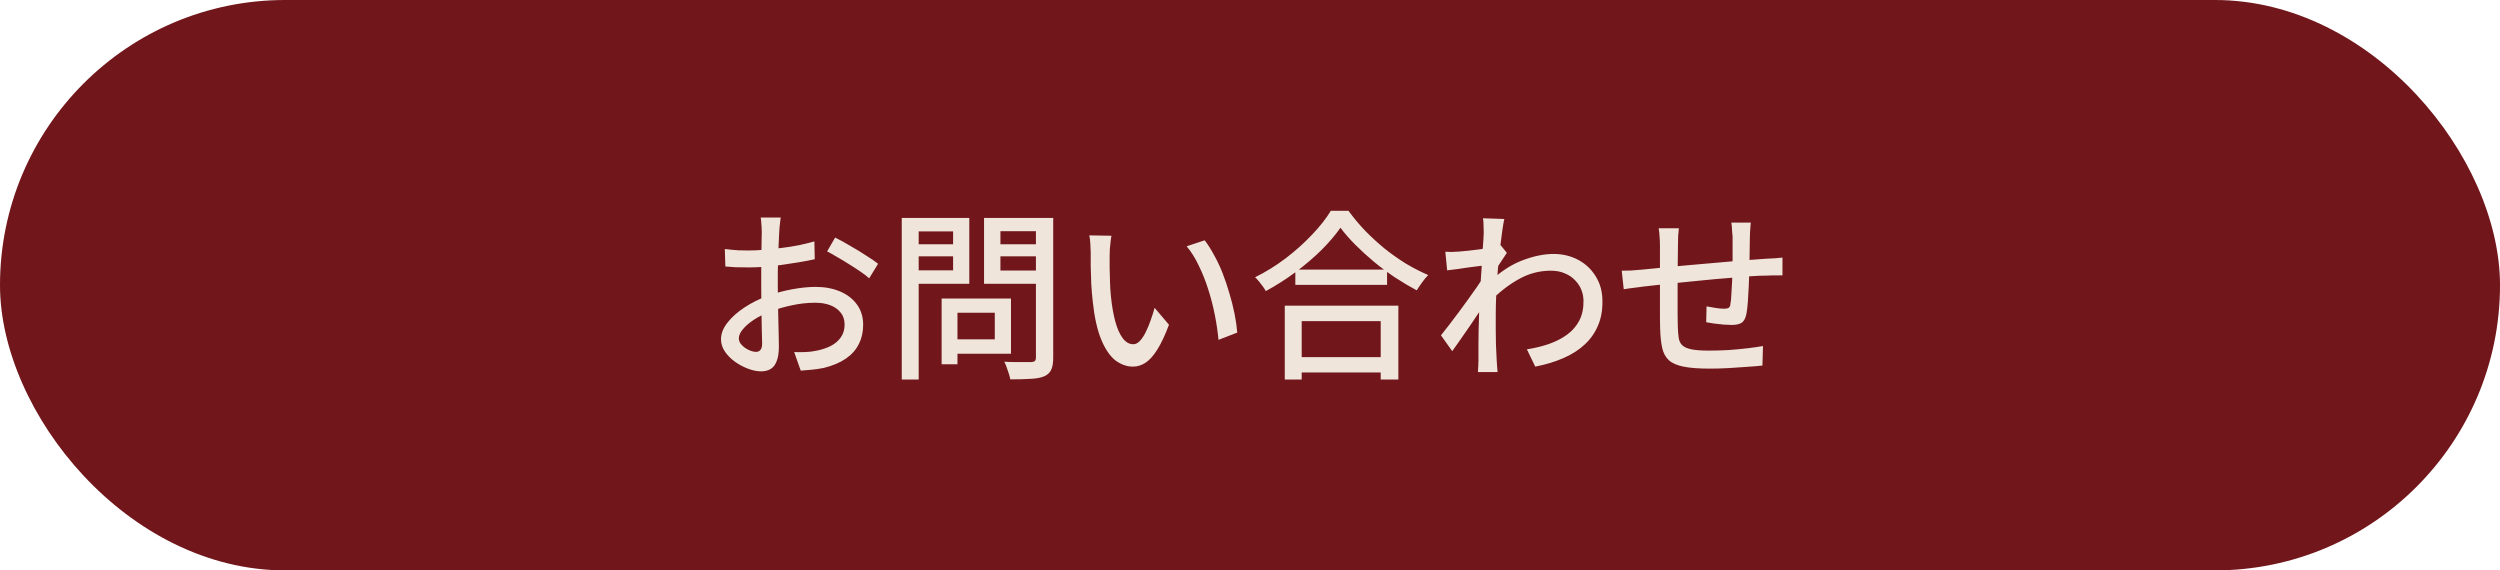
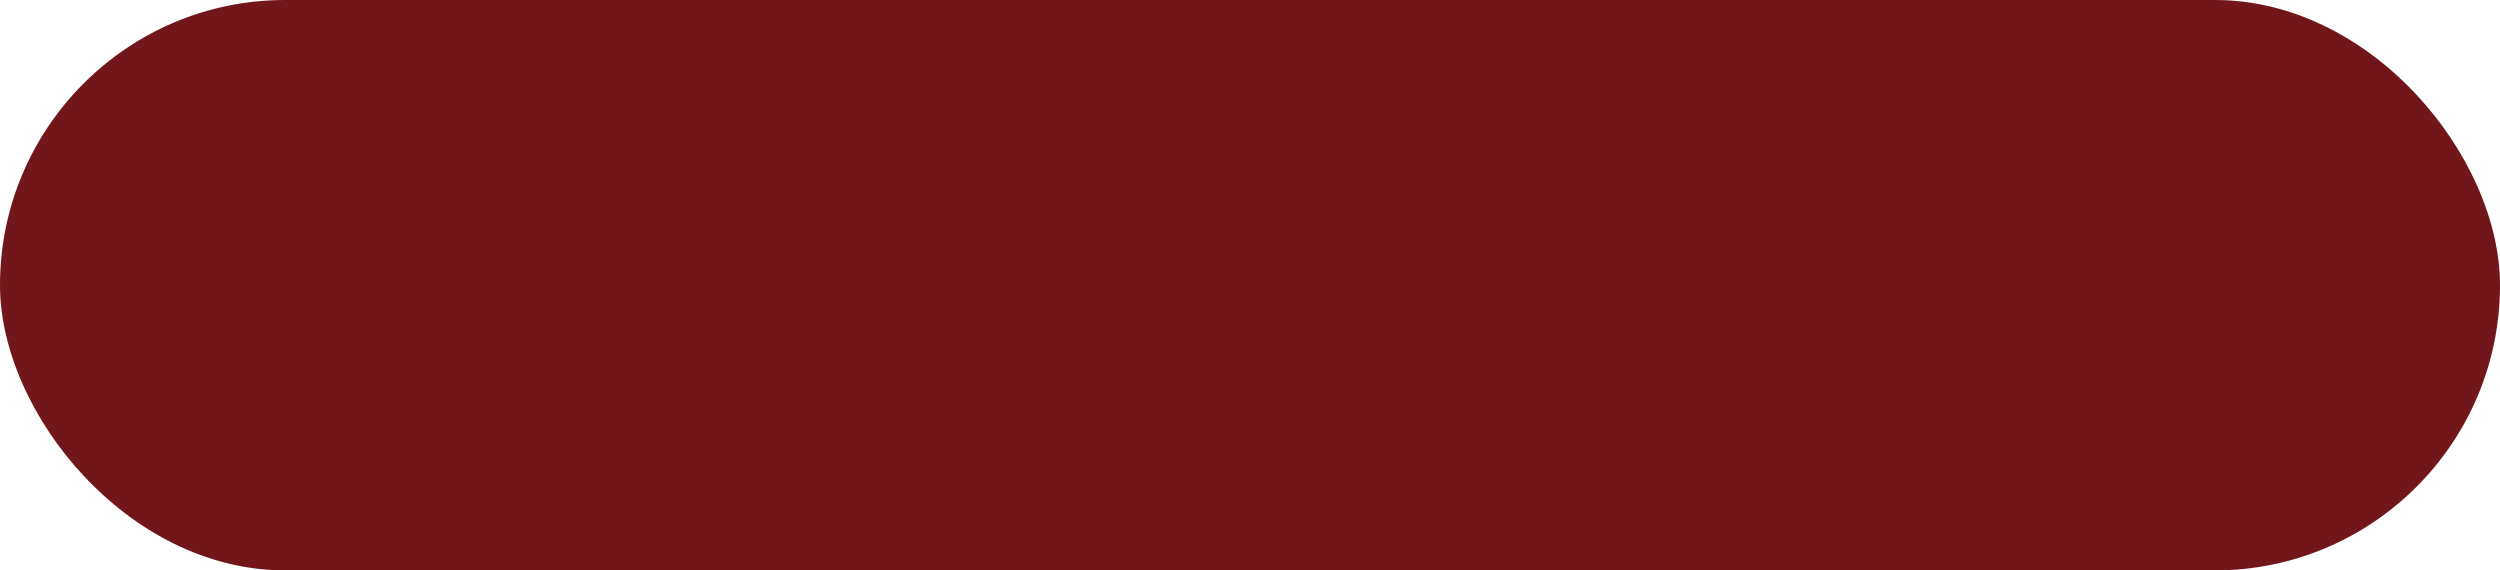
<svg xmlns="http://www.w3.org/2000/svg" width="206" height="47" viewBox="0 0 206 47" fill="none">
  <rect width="206" height="47" rx="23.5" fill="#71161B" />
-   <path d="M64.33 17.925C64.31 18.015 64.295 18.13 64.285 18.27C64.275 18.4 64.26 18.54 64.24 18.69C64.23 18.83 64.22 18.96 64.21 19.08C64.2 19.34 64.185 19.65 64.165 20.01C64.155 20.36 64.14 20.745 64.12 21.165C64.11 21.575 64.1 21.99 64.09 22.41C64.09 22.82 64.09 23.215 64.09 23.595C64.09 23.985 64.095 24.42 64.105 24.9C64.115 25.38 64.125 25.855 64.135 26.325C64.145 26.785 64.155 27.215 64.165 27.615C64.175 28.005 64.18 28.315 64.18 28.545C64.18 29.075 64.115 29.49 63.985 29.79C63.865 30.09 63.695 30.3 63.475 30.42C63.265 30.54 63.01 30.6 62.71 30.6C62.39 30.6 62.04 30.53 61.66 30.39C61.28 30.25 60.92 30.06 60.58 29.82C60.24 29.58 59.96 29.3 59.74 28.98C59.52 28.66 59.41 28.32 59.41 27.96C59.41 27.5 59.585 27.045 59.935 26.595C60.295 26.135 60.765 25.715 61.345 25.335C61.925 24.955 62.54 24.645 63.19 24.405C63.87 24.155 64.565 23.965 65.275 23.835C65.985 23.705 66.63 23.64 67.21 23.64C67.96 23.64 68.63 23.765 69.22 24.015C69.81 24.265 70.275 24.625 70.615 25.095C70.955 25.565 71.125 26.12 71.125 26.76C71.125 27.35 71.005 27.88 70.765 28.35C70.535 28.82 70.18 29.22 69.7 29.55C69.22 29.88 68.615 30.135 67.885 30.315C67.545 30.385 67.21 30.435 66.88 30.465C66.56 30.495 66.26 30.52 65.98 30.54L65.44 29.01C65.74 29.02 66.045 29.02 66.355 29.01C66.665 29 66.96 28.965 67.24 28.905C67.66 28.825 68.05 28.7 68.41 28.53C68.77 28.35 69.055 28.115 69.265 27.825C69.485 27.525 69.595 27.165 69.595 26.745C69.595 26.355 69.49 26.03 69.28 25.77C69.07 25.5 68.785 25.295 68.425 25.155C68.065 25.015 67.655 24.945 67.195 24.945C66.545 24.945 65.9 25.015 65.26 25.155C64.62 25.285 63.99 25.47 63.37 25.71C62.91 25.89 62.49 26.105 62.11 26.355C61.73 26.605 61.43 26.865 61.21 27.135C60.99 27.395 60.88 27.645 60.88 27.885C60.88 28.035 60.93 28.18 61.03 28.32C61.13 28.45 61.25 28.565 61.39 28.665C61.54 28.765 61.695 28.845 61.855 28.905C62.015 28.965 62.16 28.995 62.29 28.995C62.44 28.995 62.56 28.945 62.65 28.845C62.75 28.735 62.8 28.555 62.8 28.305C62.8 28.025 62.79 27.63 62.77 27.12C62.76 26.61 62.75 26.05 62.74 25.44C62.73 24.82 62.725 24.225 62.725 23.655C62.725 23.225 62.725 22.78 62.725 22.32C62.735 21.85 62.74 21.4 62.74 20.97C62.75 20.54 62.755 20.16 62.755 19.83C62.765 19.5 62.77 19.26 62.77 19.11C62.77 19 62.765 18.87 62.755 18.72C62.745 18.57 62.735 18.425 62.725 18.285C62.715 18.135 62.7 18.015 62.68 17.925H64.33ZM68.815 19.575C69.185 19.755 69.595 19.98 70.045 20.25C70.505 20.51 70.94 20.775 71.35 21.045C71.77 21.305 72.105 21.535 72.355 21.735L71.62 22.935C71.44 22.765 71.2 22.58 70.9 22.38C70.61 22.18 70.295 21.975 69.955 21.765C69.625 21.555 69.3 21.36 68.98 21.18C68.67 20.99 68.395 20.835 68.155 20.715L68.815 19.575ZM59.725 20.52C60.155 20.57 60.525 20.605 60.835 20.625C61.145 20.635 61.44 20.64 61.72 20.64C62.09 20.64 62.51 20.62 62.98 20.58C63.45 20.54 63.925 20.49 64.405 20.43C64.895 20.37 65.37 20.295 65.83 20.205C66.3 20.105 66.725 20 67.105 19.89L67.135 21.36C66.735 21.45 66.29 21.535 65.8 21.615C65.32 21.695 64.83 21.77 64.33 21.84C63.84 21.9 63.37 21.95 62.92 21.99C62.48 22.02 62.09 22.035 61.75 22.035C61.3 22.035 60.92 22.03 60.61 22.02C60.3 22 60.02 21.98 59.77 21.96L59.725 20.52ZM78.205 24.6H83.305V29.145H78.205V27.96H81.97V25.77H78.205V24.6ZM77.59 24.6H78.895V30.015H77.59V24.6ZM74.98 20.13H78.97V21.12H74.98V20.13ZM81.925 20.13H85.96V21.12H81.925V20.13ZM85.36 17.955H86.785V29.475C86.785 29.905 86.73 30.235 86.62 30.465C86.52 30.695 86.33 30.875 86.05 31.005C85.77 31.125 85.4 31.195 84.94 31.215C84.48 31.245 83.915 31.26 83.245 31.26C83.225 31.12 83.185 30.96 83.125 30.78C83.075 30.61 83.015 30.435 82.945 30.255C82.885 30.085 82.82 29.935 82.75 29.805C83.06 29.825 83.365 29.835 83.665 29.835C83.975 29.835 84.245 29.835 84.475 29.835C84.715 29.835 84.885 29.835 84.985 29.835C85.125 29.825 85.22 29.795 85.27 29.745C85.33 29.685 85.36 29.59 85.36 29.46V17.955ZM75.1 17.955H79.87V23.385H75.1V22.275H78.535V19.065H75.1V17.955ZM86.11 17.955V19.05H82.435V22.29H86.11V23.385H81.085V17.955H86.11ZM74.305 17.955H75.7V31.275H74.305V17.955ZM91.585 19.425C91.555 19.565 91.53 19.735 91.51 19.935C91.49 20.135 91.47 20.335 91.45 20.535C91.44 20.735 91.435 20.905 91.435 21.045C91.435 21.355 91.435 21.7 91.435 22.08C91.445 22.46 91.455 22.85 91.465 23.25C91.475 23.64 91.5 24.03 91.54 24.42C91.62 25.21 91.74 25.9 91.9 26.49C92.06 27.08 92.265 27.54 92.515 27.87C92.765 28.2 93.055 28.365 93.385 28.365C93.575 28.365 93.755 28.275 93.925 28.095C94.095 27.915 94.255 27.675 94.405 27.375C94.555 27.075 94.69 26.75 94.81 26.4C94.94 26.04 95.05 25.695 95.14 25.365L96.325 26.76C96.005 27.61 95.685 28.29 95.365 28.8C95.055 29.3 94.735 29.66 94.405 29.88C94.075 30.1 93.725 30.21 93.355 30.21C92.855 30.21 92.375 30.04 91.915 29.7C91.465 29.35 91.075 28.78 90.745 27.99C90.415 27.2 90.18 26.145 90.04 24.825C89.99 24.385 89.95 23.91 89.92 23.4C89.9 22.89 89.885 22.405 89.875 21.945C89.875 21.485 89.875 21.105 89.875 20.805C89.875 20.615 89.865 20.385 89.845 20.115C89.835 19.835 89.805 19.595 89.755 19.395L91.585 19.425ZM99.265 19.8C99.535 20.15 99.795 20.56 100.045 21.03C100.305 21.49 100.54 21.99 100.75 22.53C100.96 23.07 101.145 23.62 101.305 24.18C101.475 24.74 101.615 25.295 101.725 25.845C101.835 26.395 101.91 26.915 101.95 27.405L100.405 28.005C100.345 27.355 100.245 26.675 100.105 25.965C99.965 25.255 99.785 24.555 99.565 23.865C99.345 23.165 99.085 22.51 98.785 21.9C98.495 21.28 98.16 20.745 97.78 20.295L99.265 19.8ZM106.735 22.215H114.295V23.475H106.735V22.215ZM106.51 29.43H114.415V30.69H106.51V29.43ZM105.865 25.185H115.225V31.275H113.77V26.46H107.26V31.275H105.865V25.185ZM110.455 18.765C110.045 19.355 109.52 19.97 108.88 20.61C108.24 21.24 107.53 21.845 106.75 22.425C105.97 23.005 105.155 23.525 104.305 23.985C104.245 23.875 104.165 23.75 104.065 23.61C103.965 23.47 103.86 23.335 103.75 23.205C103.64 23.065 103.53 22.945 103.42 22.845C104.29 22.415 105.13 21.895 105.94 21.285C106.75 20.665 107.475 20.015 108.115 19.335C108.765 18.655 109.28 18 109.66 17.37H111.115C111.525 17.93 111.98 18.475 112.48 19.005C112.99 19.525 113.53 20.02 114.1 20.49C114.68 20.95 115.27 21.365 115.87 21.735C116.48 22.095 117.085 22.405 117.685 22.665C117.505 22.845 117.335 23.05 117.175 23.28C117.015 23.5 116.87 23.715 116.74 23.925C116.16 23.615 115.57 23.265 114.97 22.875C114.37 22.475 113.79 22.045 113.23 21.585C112.68 21.125 112.165 20.655 111.685 20.175C111.205 19.695 110.795 19.225 110.455 18.765ZM125.815 28.785C126.455 28.685 127.055 28.54 127.615 28.35C128.185 28.15 128.685 27.895 129.115 27.585C129.555 27.265 129.895 26.875 130.135 26.415C130.375 25.945 130.49 25.405 130.48 24.795C130.48 24.495 130.425 24.2 130.315 23.91C130.205 23.62 130.035 23.355 129.805 23.115C129.575 22.865 129.29 22.67 128.95 22.53C128.62 22.38 128.23 22.305 127.78 22.305C126.83 22.305 125.93 22.55 125.08 23.04C124.24 23.52 123.455 24.14 122.725 24.9V23.235C123.635 22.385 124.545 21.79 125.455 21.45C126.375 21.1 127.23 20.925 128.02 20.925C128.75 20.925 129.42 21.085 130.03 21.405C130.64 21.725 131.125 22.18 131.485 22.77C131.855 23.35 132.04 24.035 132.04 24.825C132.05 25.585 131.925 26.26 131.665 26.85C131.415 27.44 131.05 27.955 130.57 28.395C130.1 28.835 129.52 29.205 128.83 29.505C128.15 29.805 127.375 30.04 126.505 30.21L125.815 28.785ZM122.425 21.855C122.285 21.875 122.09 21.9 121.84 21.93C121.59 21.96 121.315 21.995 121.015 22.035C120.715 22.075 120.41 22.12 120.1 22.17C119.8 22.21 119.515 22.245 119.245 22.275L119.095 20.745C119.285 20.755 119.465 20.76 119.635 20.76C119.805 20.75 120 20.74 120.22 20.73C120.44 20.71 120.705 20.685 121.015 20.655C121.335 20.615 121.665 20.575 122.005 20.535C122.345 20.485 122.66 20.435 122.95 20.385C123.25 20.325 123.485 20.265 123.655 20.205L124.165 20.835C124.085 20.955 123.985 21.105 123.865 21.285C123.755 21.455 123.64 21.63 123.52 21.81C123.41 21.99 123.315 22.15 123.235 22.29L122.59 24.675C122.42 24.935 122.21 25.245 121.96 25.605C121.72 25.965 121.465 26.345 121.195 26.745C120.925 27.135 120.655 27.525 120.385 27.915C120.125 28.295 119.885 28.635 119.665 28.935L118.735 27.63C118.925 27.4 119.145 27.12 119.395 26.79C119.645 26.46 119.91 26.11 120.19 25.74C120.47 25.36 120.74 24.99 121 24.63C121.27 24.26 121.515 23.915 121.735 23.595C121.955 23.275 122.13 23.01 122.26 22.8L122.305 22.2L122.425 21.855ZM122.26 19.2C122.26 19.01 122.255 18.81 122.245 18.6C122.245 18.39 122.23 18.185 122.2 17.985L123.955 18.045C123.905 18.255 123.85 18.575 123.79 19.005C123.73 19.435 123.665 19.935 123.595 20.505C123.535 21.075 123.475 21.675 123.415 22.305C123.365 22.935 123.325 23.56 123.295 24.18C123.265 24.8 123.25 25.375 123.25 25.905C123.25 26.335 123.25 26.75 123.25 27.15C123.25 27.55 123.255 27.95 123.265 28.35C123.285 28.75 123.305 29.18 123.325 29.64C123.335 29.77 123.345 29.93 123.355 30.12C123.375 30.32 123.39 30.5 123.4 30.66H121.78C121.79 30.53 121.8 30.36 121.81 30.15C121.82 29.95 121.825 29.79 121.825 29.67C121.825 29.19 121.825 28.755 121.825 28.365C121.835 27.965 121.84 27.555 121.84 27.135C121.85 26.705 121.865 26.2 121.885 25.62C121.885 25.39 121.895 25.09 121.915 24.72C121.935 24.35 121.96 23.94 121.99 23.49C122.02 23.04 122.05 22.585 122.08 22.125C122.11 21.665 122.135 21.23 122.155 20.82C122.185 20.41 122.21 20.06 122.23 19.77C122.25 19.48 122.26 19.29 122.26 19.2ZM144.265 18.345C144.255 18.425 144.245 18.535 144.235 18.675C144.225 18.815 144.215 18.96 144.205 19.11C144.195 19.26 144.19 19.4 144.19 19.53C144.18 19.84 144.175 20.155 144.175 20.475C144.175 20.795 144.17 21.105 144.16 21.405C144.16 21.695 144.155 21.97 144.145 22.23C144.135 22.63 144.12 23.065 144.1 23.535C144.08 24.005 144.055 24.445 144.025 24.855C143.995 25.265 143.955 25.6 143.905 25.86C143.835 26.22 143.705 26.465 143.515 26.595C143.325 26.715 143.05 26.775 142.69 26.775C142.51 26.775 142.28 26.765 142 26.745C141.73 26.715 141.465 26.685 141.205 26.655C140.945 26.615 140.74 26.58 140.59 26.55L140.62 25.245C140.87 25.295 141.13 25.34 141.4 25.38C141.68 25.42 141.9 25.44 142.06 25.44C142.23 25.44 142.355 25.415 142.435 25.365C142.525 25.315 142.575 25.21 142.585 25.05C142.625 24.86 142.65 24.61 142.66 24.3C142.68 23.99 142.7 23.655 142.72 23.295C142.74 22.925 142.75 22.57 142.75 22.23C142.76 21.95 142.765 21.665 142.765 21.375C142.765 21.075 142.765 20.77 142.765 20.46C142.765 20.15 142.765 19.855 142.765 19.575C142.765 19.455 142.755 19.32 142.735 19.17C142.725 19.01 142.715 18.855 142.705 18.705C142.695 18.555 142.68 18.435 142.66 18.345H144.265ZM138.34 18.81C138.32 19.01 138.3 19.22 138.28 19.44C138.27 19.66 138.265 19.905 138.265 20.175C138.265 20.465 138.26 20.85 138.25 21.33C138.25 21.8 138.245 22.31 138.235 22.86C138.235 23.4 138.235 23.935 138.235 24.465C138.235 24.995 138.235 25.47 138.235 25.89C138.235 26.31 138.24 26.635 138.25 26.865C138.26 27.255 138.285 27.58 138.325 27.84C138.365 28.1 138.465 28.305 138.625 28.455C138.785 28.605 139.035 28.715 139.375 28.785C139.725 28.855 140.2 28.89 140.8 28.89C141.32 28.89 141.86 28.875 142.42 28.845C142.98 28.805 143.51 28.755 144.01 28.695C144.51 28.635 144.93 28.575 145.27 28.515L145.225 30.12C144.895 30.16 144.485 30.195 143.995 30.225C143.505 30.265 142.99 30.3 142.45 30.33C141.91 30.36 141.39 30.375 140.89 30.375C139.98 30.375 139.255 30.32 138.715 30.21C138.175 30.1 137.77 29.92 137.5 29.67C137.23 29.41 137.05 29.07 136.96 28.65C136.87 28.23 136.815 27.71 136.795 27.09C136.795 26.87 136.79 26.575 136.78 26.205C136.78 25.825 136.78 25.4 136.78 24.93C136.78 24.45 136.78 23.965 136.78 23.475C136.78 22.985 136.78 22.52 136.78 22.08C136.78 21.64 136.78 21.26 136.78 20.94C136.78 20.61 136.78 20.38 136.78 20.25C136.78 19.98 136.77 19.735 136.75 19.515C136.74 19.285 136.715 19.05 136.675 18.81H138.34ZM133.63 22.305C133.85 22.305 134.105 22.3 134.395 22.29C134.695 22.27 135.005 22.245 135.325 22.215C135.645 22.185 136.105 22.14 136.705 22.08C137.305 22.02 137.985 21.955 138.745 21.885C139.515 21.815 140.31 21.745 141.13 21.675C141.96 21.595 142.76 21.525 143.53 21.465C144.3 21.405 144.985 21.355 145.585 21.315C145.785 21.305 146 21.295 146.23 21.285C146.46 21.265 146.675 21.245 146.875 21.225V22.695C146.795 22.685 146.675 22.685 146.515 22.695C146.365 22.695 146.2 22.695 146.02 22.695C145.85 22.695 145.7 22.7 145.57 22.71C145.18 22.71 144.7 22.73 144.13 22.77C143.56 22.81 142.95 22.86 142.3 22.92C141.65 22.97 140.985 23.03 140.305 23.1C139.625 23.16 138.97 23.225 138.34 23.295C137.72 23.355 137.155 23.415 136.645 23.475C136.135 23.525 135.73 23.57 135.43 23.61C135.27 23.63 135.085 23.655 134.875 23.685C134.675 23.705 134.475 23.73 134.275 23.76C134.085 23.79 133.925 23.815 133.795 23.835L133.63 22.305Z" fill="#EFE5DB" />
</svg>